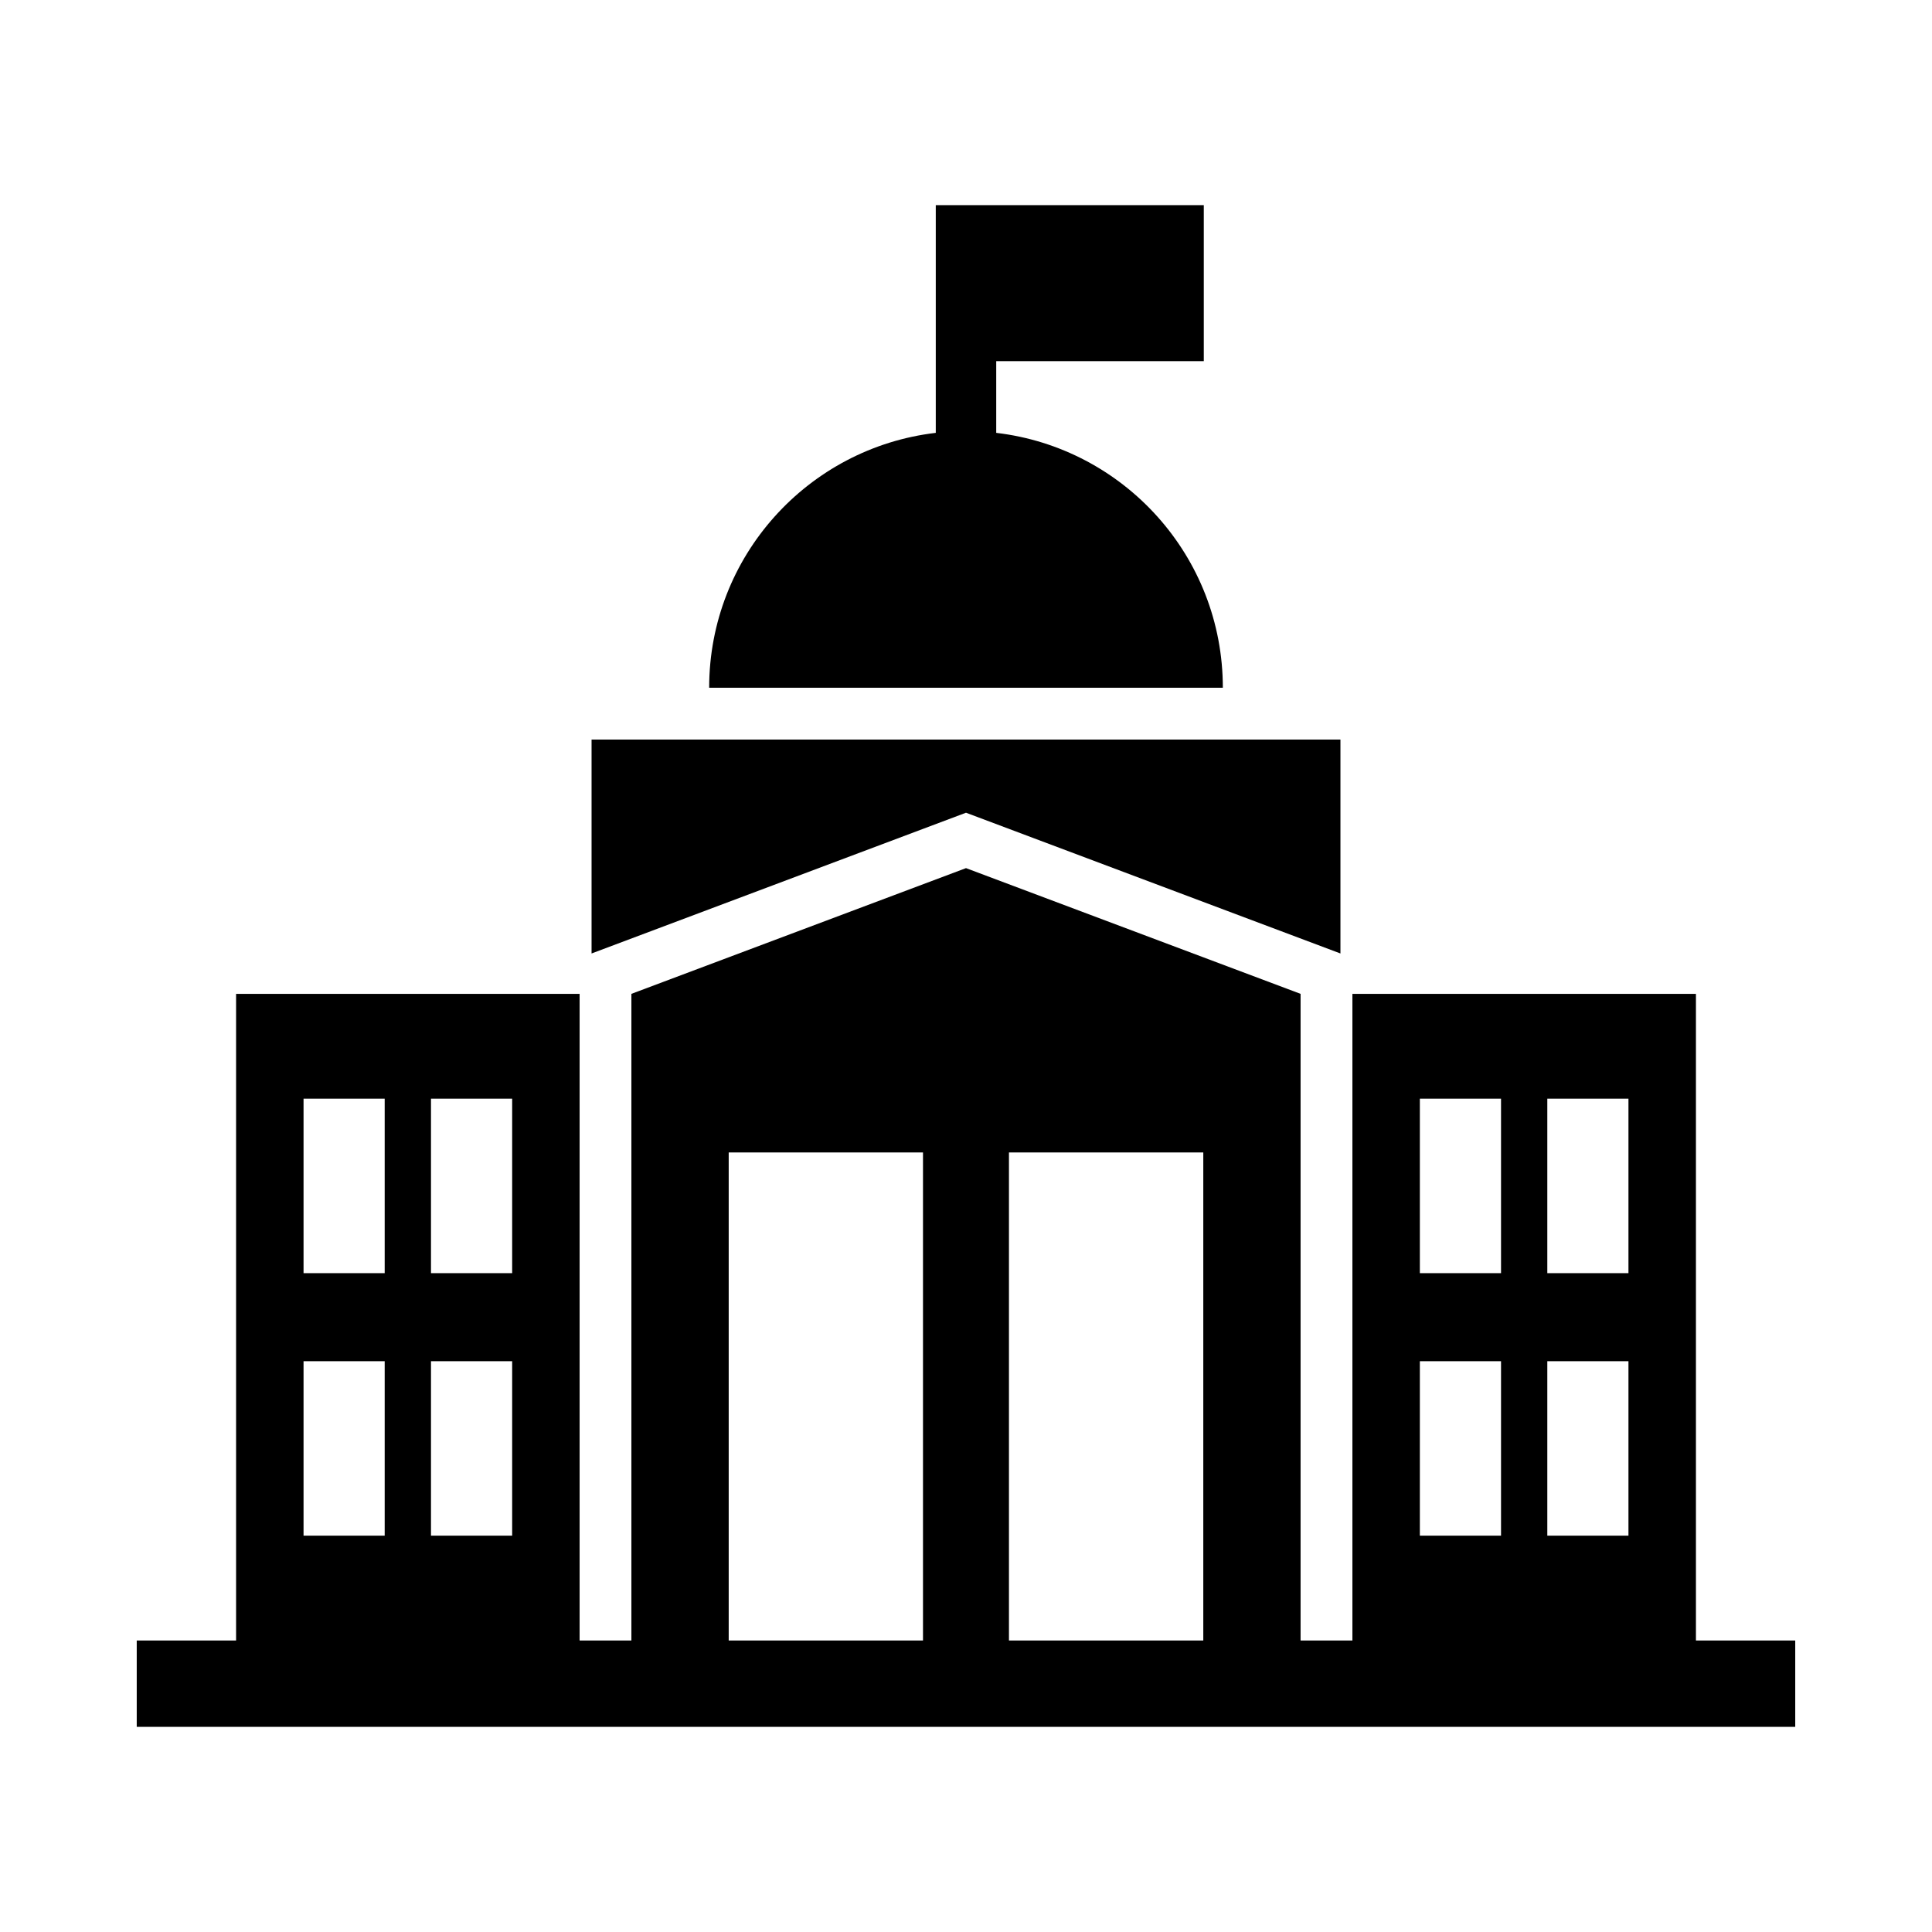
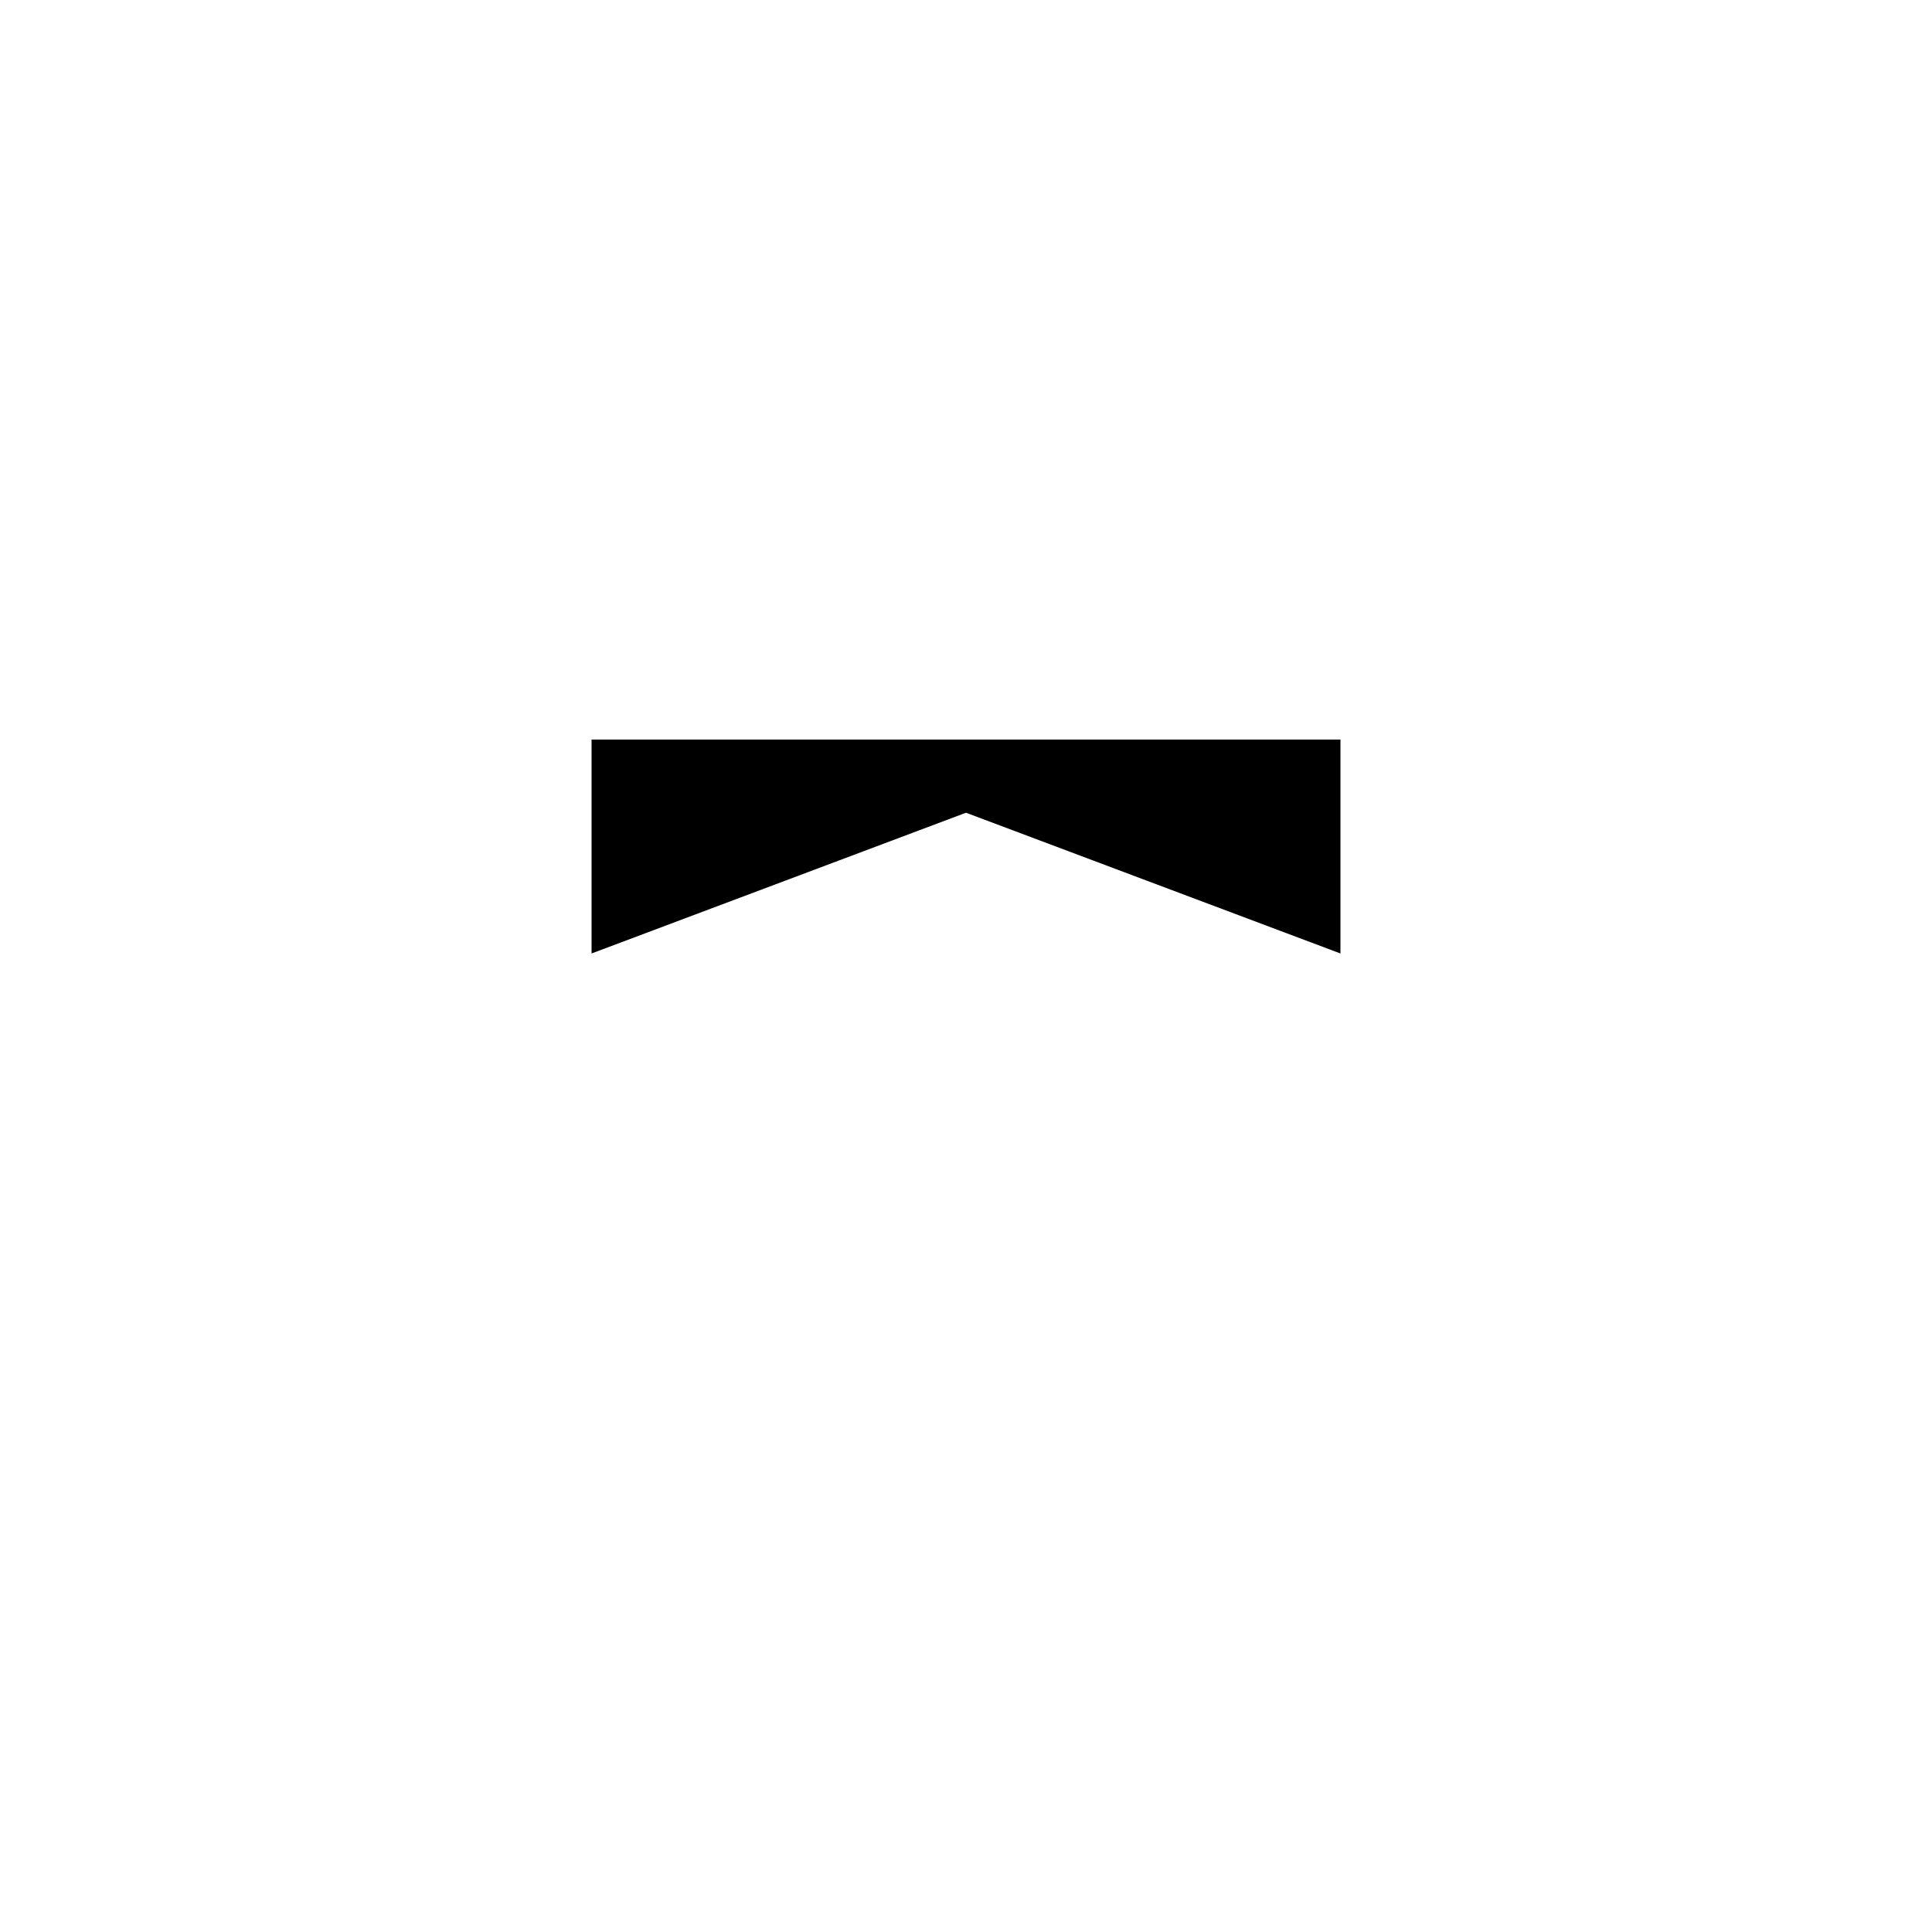
<svg xmlns="http://www.w3.org/2000/svg" fill="#000000" width="800px" height="800px" version="1.1" viewBox="144 144 512 512">
  <g>
-     <path d="m408.01 258.71v-18.996h55.008v-41.352h-71.027v60.348c-33.805 3.969-60.055 32.676-60.055 67.551h136.13c0-34.875-26.246-63.582-60.055-67.551z" />
    <path d="m499.23 396.68v-56.688h-198.46v56.688l99.23-37.301z" />
-     <path d="m593.44 578.75v-171.37h-91.039v171.37h-13.734v-171.37l-88.668-33.32-88.672 33.32v171.37h-13.723v-171.37h-91.039v171.37h-26.328v22.883h439.52v-22.883zm-39.387-143.59h21.504v46.238h-21.504zm0 69.574h21.504v46.23h-21.504zm-33.777-69.574h21.512v46.238h-21.512zm0 69.574h21.512v46.23h-21.512zm-262.06-69.574h21.512v46.238h-21.512zm0 69.574h21.512v46.23h-21.512zm-33.773-69.574h21.504v46.238h-21.504zm0 69.574h21.504v46.23h-21.504zm112.67 74.02v-129.34h51.488v129.34zm74.27 0v-129.34h51.5v129.34z" />
  </g>
</svg>